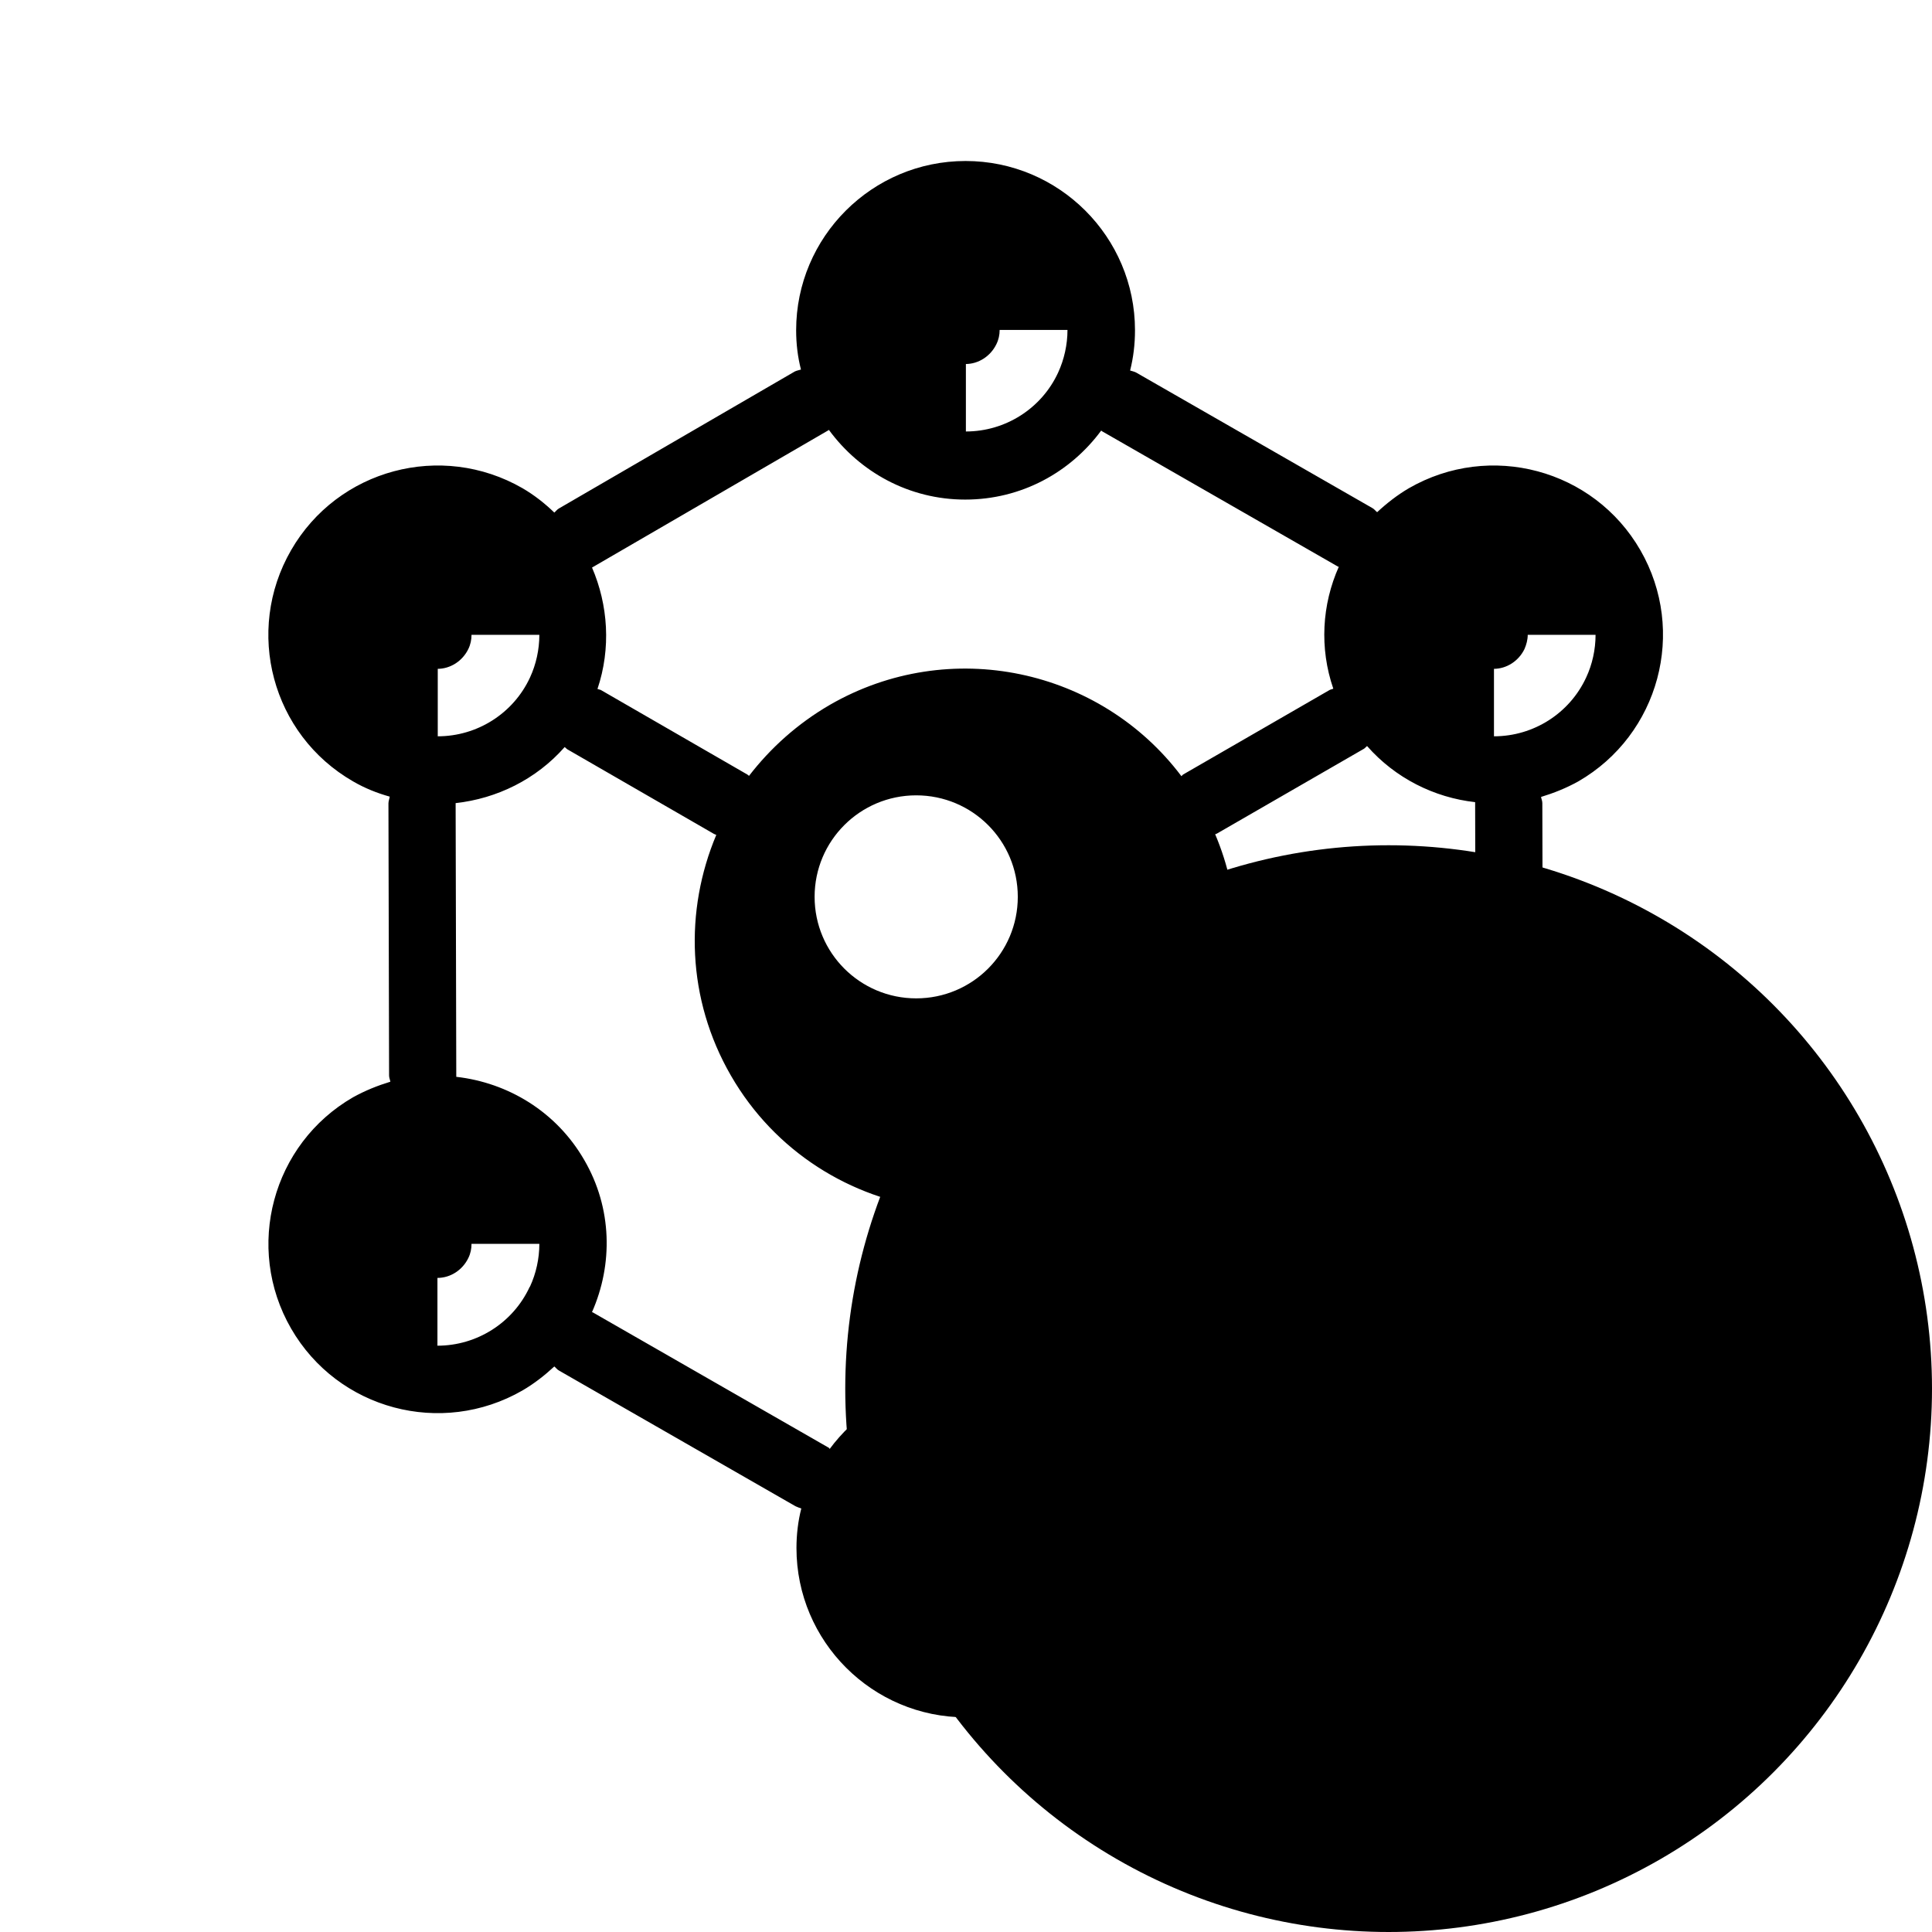
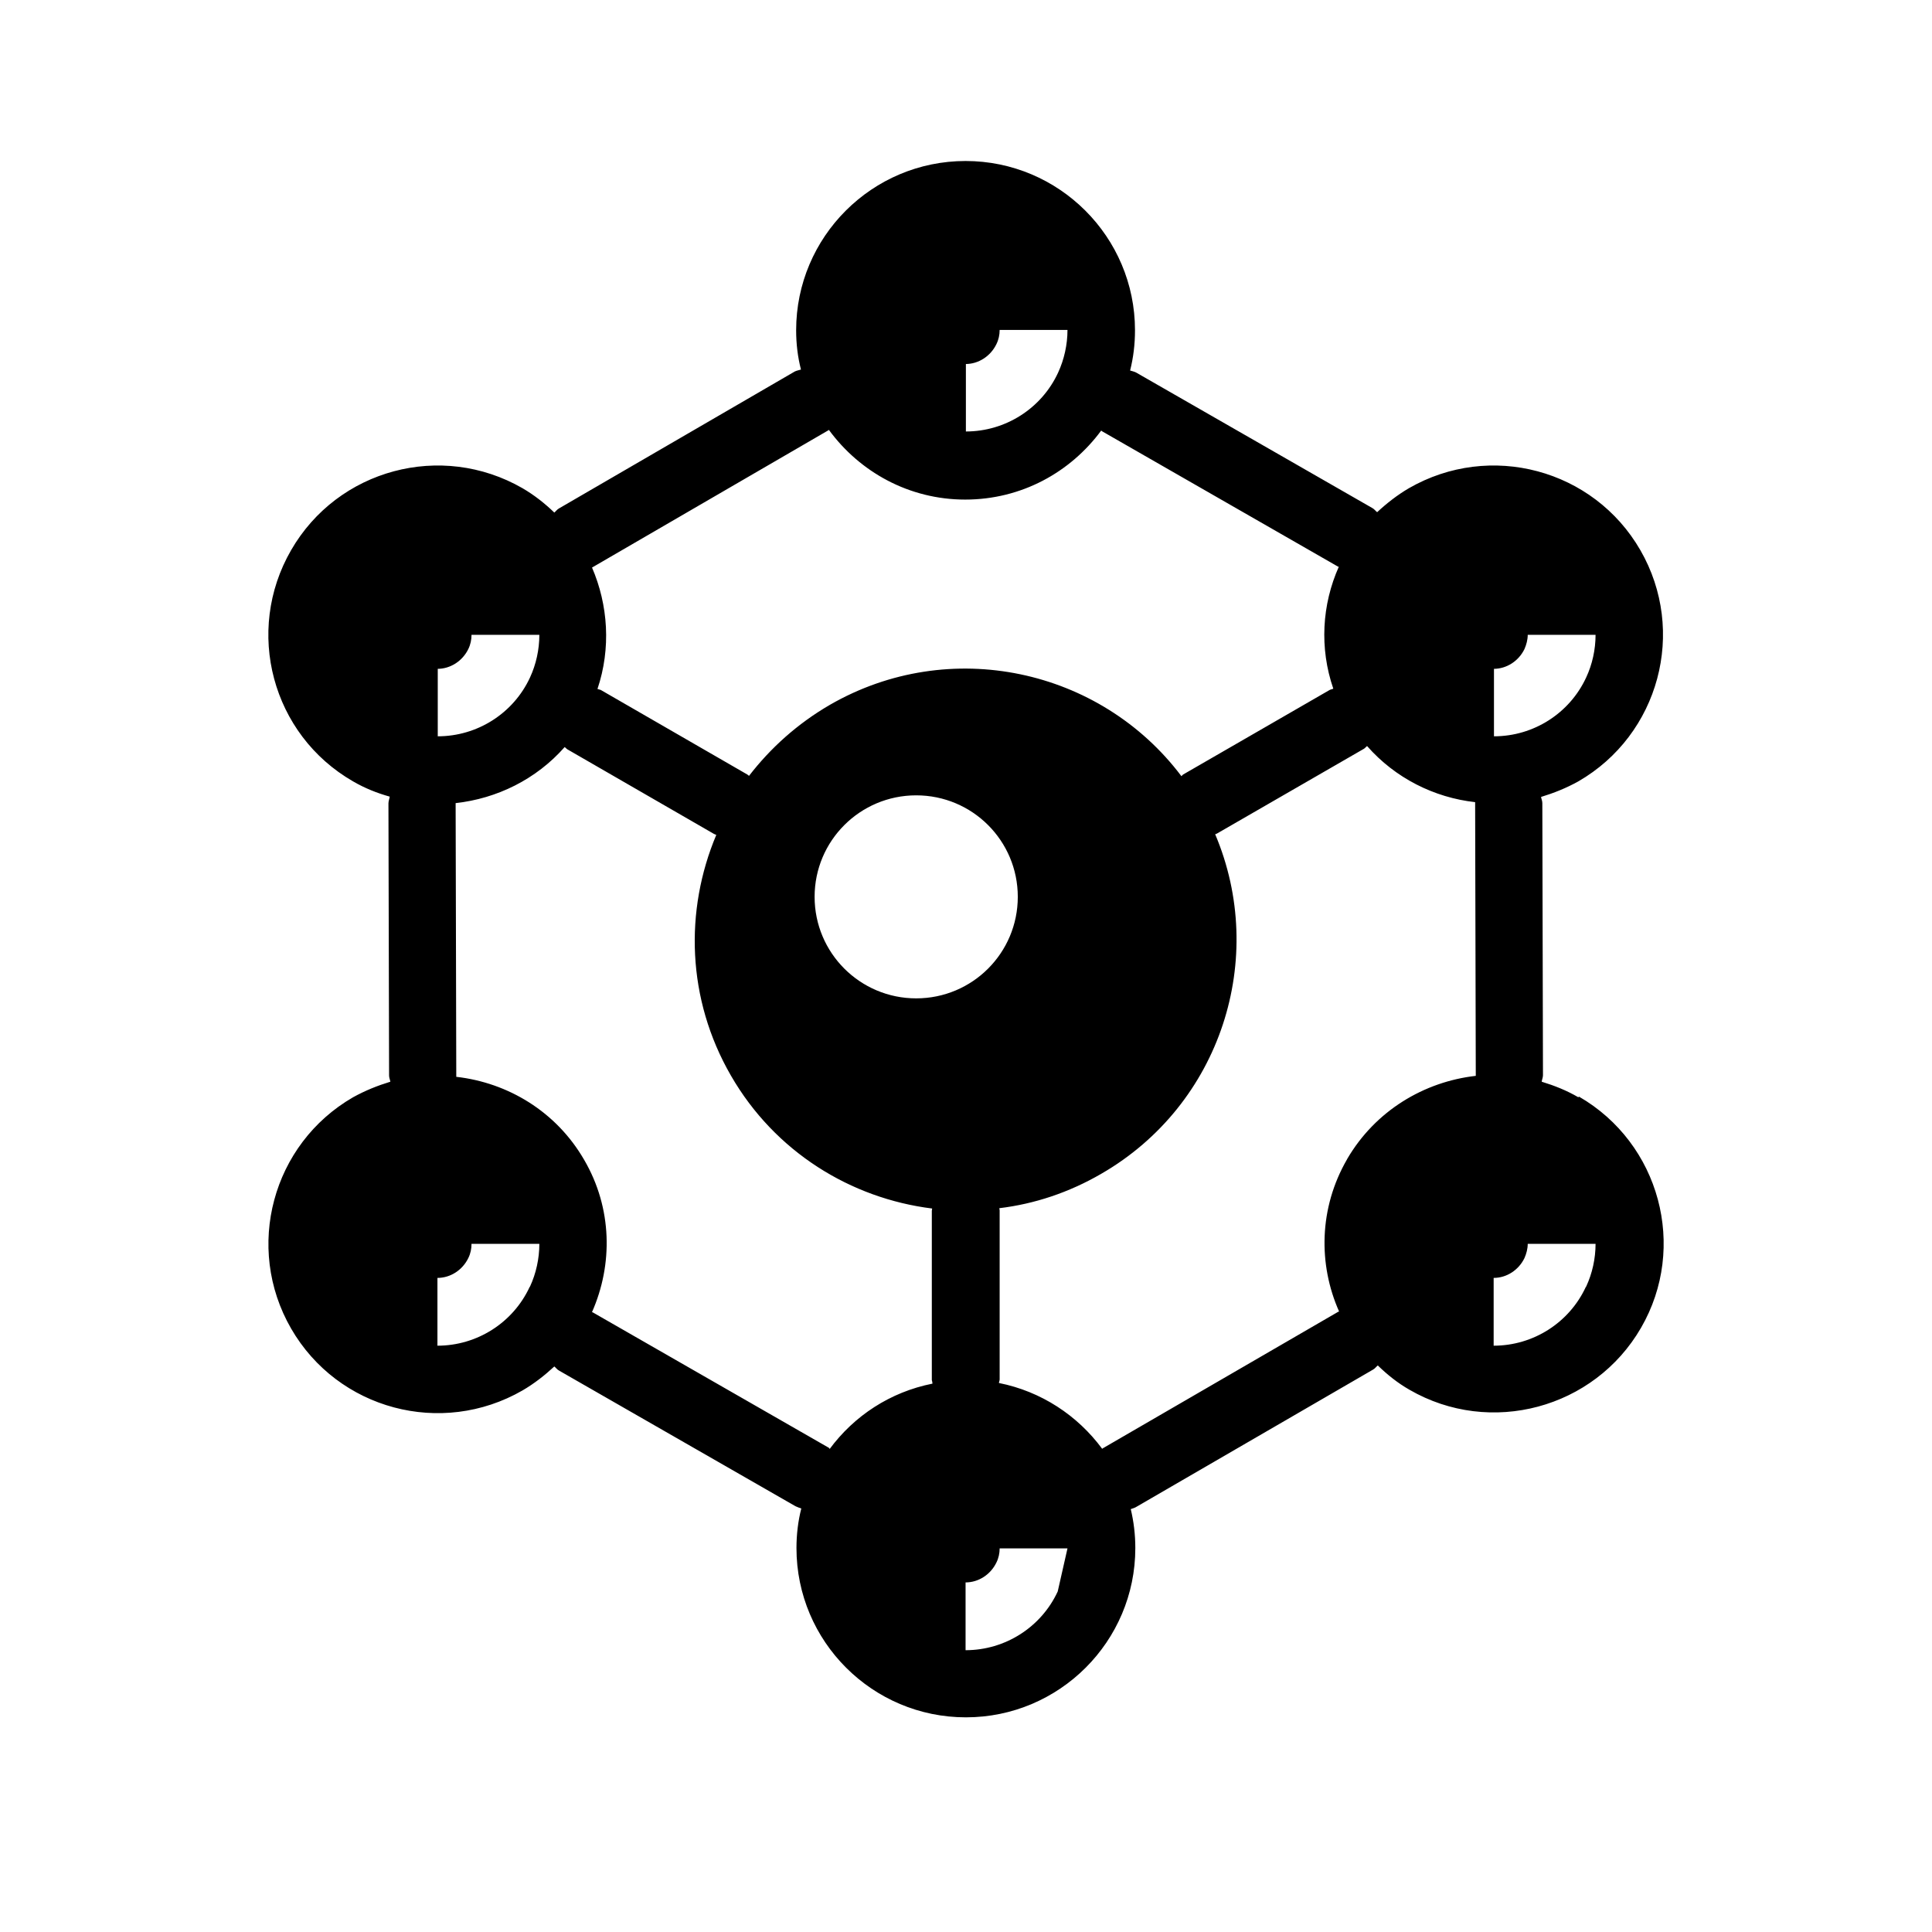
<svg xmlns="http://www.w3.org/2000/svg" width="36" height="36" viewBox="0 0 36 36" fill="none">
-   <circle opacity="0.2" cx="25.875" cy="25.875" r="10.125" fill="#009F3A" style="fill:#009F3A;fill:color(display-p3 0 0.624 0.228);fill-opacity:1;" />
-   <path d="M29.41 20.446C29.193 20.319 28.963 20.228 28.727 20.156C28.733 20.114 28.751 20.077 28.751 20.035L28.739 14.965C28.739 14.923 28.721 14.886 28.715 14.85C28.951 14.778 29.181 14.687 29.41 14.56C30.916 13.69 31.436 11.762 30.566 10.252C29.695 8.741 27.765 8.227 26.253 9.097C26.036 9.224 25.836 9.381 25.661 9.544C25.63 9.52 25.606 9.484 25.57 9.466L21.167 6.94C21.131 6.922 21.094 6.916 21.058 6.904C21.119 6.662 21.149 6.414 21.149 6.154C21.149 4.414 19.733 3 17.992 3C16.25 3 14.835 4.414 14.835 6.154C14.835 6.408 14.865 6.656 14.925 6.886C14.889 6.898 14.847 6.904 14.81 6.922L10.419 9.472C10.383 9.49 10.359 9.526 10.329 9.551C10.153 9.381 9.954 9.224 9.736 9.097C8.224 8.227 6.295 8.741 5.424 10.252C4.553 11.762 5.067 13.69 6.579 14.56C6.797 14.687 7.026 14.778 7.262 14.844C7.256 14.886 7.238 14.929 7.238 14.971L7.25 20.041C7.25 20.083 7.268 20.12 7.274 20.156C7.038 20.228 6.809 20.319 6.579 20.446C5.073 21.316 4.553 23.244 5.424 24.755C6.295 26.265 8.224 26.779 9.736 25.909C9.954 25.782 10.153 25.625 10.329 25.462C10.359 25.486 10.383 25.522 10.419 25.54L14.822 28.066C14.859 28.084 14.895 28.096 14.931 28.108C14.871 28.344 14.841 28.592 14.841 28.846C14.841 30.586 16.256 32 17.998 32C19.739 32 21.155 30.586 21.155 28.846C21.155 28.592 21.125 28.35 21.07 28.12C21.106 28.108 21.149 28.096 21.185 28.072L25.582 25.522C25.618 25.504 25.642 25.468 25.673 25.443C25.848 25.613 26.042 25.77 26.265 25.897C27.771 26.767 29.707 26.247 30.578 24.742C31.449 23.238 30.928 21.304 29.422 20.434L29.41 20.446ZM17.992 6.783C18.233 6.783 18.457 6.638 18.566 6.414C18.608 6.33 18.627 6.239 18.627 6.148H19.891C19.891 6.42 19.83 6.698 19.715 6.946C19.407 7.611 18.735 8.04 17.998 8.04V6.777L17.992 6.783ZM11.048 10.566L15.439 8.016C15.439 8.016 15.439 8.016 15.445 8.01C16.02 8.795 16.939 9.309 17.985 9.309C19.032 9.309 19.945 8.801 20.52 8.022C20.52 8.022 20.526 8.028 20.532 8.034L24.935 10.56C24.935 10.56 24.941 10.56 24.947 10.56C24.632 11.267 24.584 12.076 24.844 12.832C24.82 12.844 24.802 12.844 24.777 12.856L22.044 14.433C22.044 14.433 22.026 14.451 22.014 14.463C20.502 12.457 17.695 11.847 15.463 13.134C14.859 13.485 14.357 13.938 13.957 14.457C13.945 14.451 13.939 14.439 13.927 14.433L11.194 12.856C11.194 12.856 11.151 12.844 11.133 12.838C11.387 12.082 11.333 11.273 11.03 10.572H11.042L11.048 10.566ZM8.151 12.463C8.393 12.463 8.617 12.318 8.726 12.095C8.768 12.01 8.786 11.919 8.786 11.829H10.05C10.05 12.101 9.99 12.379 9.875 12.626C9.567 13.291 8.895 13.72 8.157 13.72V12.457L8.151 12.463ZM9.869 23.981C9.561 24.646 8.889 25.075 8.151 25.075V23.812C8.393 23.812 8.617 23.667 8.726 23.443C8.768 23.359 8.786 23.268 8.786 23.177H10.05C10.05 23.449 9.99 23.727 9.875 23.975L9.869 23.981ZM15.457 26.99C15.457 26.99 15.451 26.984 15.445 26.978L11.042 24.452C11.042 24.452 11.036 24.452 11.03 24.452C11.423 23.564 11.411 22.513 10.885 21.612C10.365 20.712 9.464 20.174 8.502 20.065C8.502 20.059 8.502 20.053 8.502 20.047L8.49 14.977C8.49 14.977 8.49 14.971 8.49 14.965C9.258 14.88 9.99 14.524 10.522 13.92C10.54 13.932 10.552 13.95 10.571 13.962L13.304 15.539C13.304 15.539 13.335 15.551 13.347 15.557C12.754 16.965 12.796 18.615 13.619 20.041C14.441 21.467 15.857 22.331 17.369 22.519C17.369 22.537 17.363 22.549 17.363 22.561V25.715C17.363 25.715 17.375 25.758 17.375 25.782C16.588 25.939 15.917 26.38 15.457 27.003V26.99ZM17.072 18.603C16.026 18.603 15.179 17.757 15.179 16.711C15.179 15.666 16.026 14.82 17.072 14.82C18.119 14.82 18.965 15.666 18.965 16.711C18.965 17.757 18.119 18.603 17.072 18.603ZM19.709 29.655C19.401 30.32 18.73 30.749 17.992 30.749V29.486C18.233 29.486 18.457 29.341 18.566 29.117C18.608 29.033 18.627 28.942 18.627 28.852H19.891C19.891 29.124 19.83 29.401 19.715 29.649L19.709 29.655ZM25.098 21.606C24.578 22.507 24.56 23.558 24.953 24.44H24.941L20.544 26.99C20.544 26.99 20.544 26.99 20.538 26.997C20.078 26.374 19.401 25.927 18.614 25.77C18.614 25.746 18.627 25.727 18.627 25.703V22.549C18.627 22.549 18.621 22.525 18.621 22.513C19.274 22.434 19.915 22.223 20.52 21.872C22.751 20.585 23.622 17.854 22.643 15.545C22.655 15.539 22.667 15.539 22.685 15.527L25.419 13.95C25.419 13.95 25.455 13.92 25.473 13.901C25.999 14.5 26.725 14.862 27.487 14.947C27.487 14.953 27.487 14.959 27.487 14.965L27.499 20.035C27.499 20.035 27.499 20.041 27.499 20.047C26.538 20.156 25.63 20.694 25.104 21.594L25.098 21.606ZM27.832 12.463C28.074 12.463 28.297 12.318 28.406 12.095C28.443 12.01 28.467 11.919 28.467 11.829H29.731C29.731 12.101 29.671 12.379 29.555 12.626C29.247 13.291 28.576 13.72 27.838 13.72V12.457L27.832 12.463ZM29.549 23.981C29.241 24.646 28.57 25.075 27.832 25.075V23.812C28.074 23.812 28.297 23.667 28.406 23.443C28.443 23.359 28.467 23.268 28.467 23.177H29.731C29.731 23.449 29.671 23.727 29.555 23.975L29.549 23.981Z" fill="url(#paint0_linear_1054_3854)" style="" />
+   <path d="M29.41 20.446C29.193 20.319 28.963 20.228 28.727 20.156C28.733 20.114 28.751 20.077 28.751 20.035L28.739 14.965C28.739 14.923 28.721 14.886 28.715 14.85C28.951 14.778 29.181 14.687 29.41 14.56C30.916 13.69 31.436 11.762 30.566 10.252C29.695 8.741 27.765 8.227 26.253 9.097C26.036 9.224 25.836 9.381 25.661 9.544C25.63 9.52 25.606 9.484 25.57 9.466L21.167 6.94C21.131 6.922 21.094 6.916 21.058 6.904C21.119 6.662 21.149 6.414 21.149 6.154C21.149 4.414 19.733 3 17.992 3C16.25 3 14.835 4.414 14.835 6.154C14.835 6.408 14.865 6.656 14.925 6.886C14.889 6.898 14.847 6.904 14.81 6.922L10.419 9.472C10.383 9.49 10.359 9.526 10.329 9.551C10.153 9.381 9.954 9.224 9.736 9.097C8.224 8.227 6.295 8.741 5.424 10.252C4.553 11.762 5.067 13.69 6.579 14.56C6.797 14.687 7.026 14.778 7.262 14.844C7.256 14.886 7.238 14.929 7.238 14.971L7.25 20.041C7.25 20.083 7.268 20.12 7.274 20.156C7.038 20.228 6.809 20.319 6.579 20.446C5.073 21.316 4.553 23.244 5.424 24.755C6.295 26.265 8.224 26.779 9.736 25.909C9.954 25.782 10.153 25.625 10.329 25.462C10.359 25.486 10.383 25.522 10.419 25.54L14.822 28.066C14.859 28.084 14.895 28.096 14.931 28.108C14.871 28.344 14.841 28.592 14.841 28.846C14.841 30.586 16.256 32 17.998 32C19.739 32 21.155 30.586 21.155 28.846C21.155 28.592 21.125 28.35 21.07 28.12C21.106 28.108 21.149 28.096 21.185 28.072L25.582 25.522C25.618 25.504 25.642 25.468 25.673 25.443C25.848 25.613 26.042 25.77 26.265 25.897C27.771 26.767 29.707 26.247 30.578 24.742C31.449 23.238 30.928 21.304 29.422 20.434L29.41 20.446ZM17.992 6.783C18.233 6.783 18.457 6.638 18.566 6.414C18.608 6.33 18.627 6.239 18.627 6.148H19.891C19.891 6.42 19.83 6.698 19.715 6.946C19.407 7.611 18.735 8.04 17.998 8.04V6.777L17.992 6.783ZM11.048 10.566L15.439 8.016C15.439 8.016 15.439 8.016 15.445 8.01C16.02 8.795 16.939 9.309 17.985 9.309C19.032 9.309 19.945 8.801 20.52 8.022C20.52 8.022 20.526 8.028 20.532 8.034L24.935 10.56C24.935 10.56 24.941 10.56 24.947 10.56C24.632 11.267 24.584 12.076 24.844 12.832C24.82 12.844 24.802 12.844 24.777 12.856L22.044 14.433C22.044 14.433 22.026 14.451 22.014 14.463C20.502 12.457 17.695 11.847 15.463 13.134C14.859 13.485 14.357 13.938 13.957 14.457C13.945 14.451 13.939 14.439 13.927 14.433L11.194 12.856C11.194 12.856 11.151 12.844 11.133 12.838C11.387 12.082 11.333 11.273 11.03 10.572H11.042L11.048 10.566ZM8.151 12.463C8.393 12.463 8.617 12.318 8.726 12.095C8.768 12.01 8.786 11.919 8.786 11.829H10.05C10.05 12.101 9.99 12.379 9.875 12.626C9.567 13.291 8.895 13.72 8.157 13.72V12.457L8.151 12.463ZM9.869 23.981C9.561 24.646 8.889 25.075 8.151 25.075V23.812C8.393 23.812 8.617 23.667 8.726 23.443C8.768 23.359 8.786 23.268 8.786 23.177H10.05C10.05 23.449 9.99 23.727 9.875 23.975L9.869 23.981ZM15.457 26.99C15.457 26.99 15.451 26.984 15.445 26.978L11.042 24.452C11.042 24.452 11.036 24.452 11.03 24.452C11.423 23.564 11.411 22.513 10.885 21.612C10.365 20.712 9.464 20.174 8.502 20.065C8.502 20.059 8.502 20.053 8.502 20.047L8.49 14.977C8.49 14.977 8.49 14.971 8.49 14.965C9.258 14.88 9.99 14.524 10.522 13.92C10.54 13.932 10.552 13.95 10.571 13.962L13.304 15.539C13.304 15.539 13.335 15.551 13.347 15.557C12.754 16.965 12.796 18.615 13.619 20.041C14.441 21.467 15.857 22.331 17.369 22.519C17.369 22.537 17.363 22.549 17.363 22.561V25.715C17.363 25.715 17.375 25.758 17.375 25.782C16.588 25.939 15.917 26.38 15.457 27.003V26.99ZM17.072 18.603C16.026 18.603 15.179 17.757 15.179 16.711C15.179 15.666 16.026 14.82 17.072 14.82C18.119 14.82 18.965 15.666 18.965 16.711C18.965 17.757 18.119 18.603 17.072 18.603ZM19.709 29.655C19.401 30.32 18.73 30.749 17.992 30.749V29.486C18.233 29.486 18.457 29.341 18.566 29.117C18.608 29.033 18.627 28.942 18.627 28.852H19.891L19.709 29.655ZM25.098 21.606C24.578 22.507 24.56 23.558 24.953 24.44H24.941L20.544 26.99C20.544 26.99 20.544 26.99 20.538 26.997C20.078 26.374 19.401 25.927 18.614 25.77C18.614 25.746 18.627 25.727 18.627 25.703V22.549C18.627 22.549 18.621 22.525 18.621 22.513C19.274 22.434 19.915 22.223 20.52 21.872C22.751 20.585 23.622 17.854 22.643 15.545C22.655 15.539 22.667 15.539 22.685 15.527L25.419 13.95C25.419 13.95 25.455 13.92 25.473 13.901C25.999 14.5 26.725 14.862 27.487 14.947C27.487 14.953 27.487 14.959 27.487 14.965L27.499 20.035C27.499 20.035 27.499 20.041 27.499 20.047C26.538 20.156 25.63 20.694 25.104 21.594L25.098 21.606ZM27.832 12.463C28.074 12.463 28.297 12.318 28.406 12.095C28.443 12.01 28.467 11.919 28.467 11.829H29.731C29.731 12.101 29.671 12.379 29.555 12.626C29.247 13.291 28.576 13.72 27.838 13.72V12.457L27.832 12.463ZM29.549 23.981C29.241 24.646 28.57 25.075 27.832 25.075V23.812C28.074 23.812 28.297 23.667 28.406 23.443C28.443 23.359 28.467 23.268 28.467 23.177H29.731C29.731 23.449 29.671 23.727 29.555 23.975L29.549 23.981Z" fill="url(#paint0_linear_1054_3854)" style="" />
  <defs>
    <linearGradient id="paint0_linear_1054_3854" x1="18" y1="3" x2="18" y2="32" gradientUnits="userSpaceOnUse">
      <stop stop-color="#0028AA" style="stop-color:#0028AA;stop-color:color(display-p3 0 0.157 0.667);stop-opacity:1;" />
      <stop offset="1" stop-color="#009F3A" style="stop-color:#009F3A;stop-color:color(display-p3 0 0.624 0.228);stop-opacity:1;" />
    </linearGradient>
  </defs>
</svg>